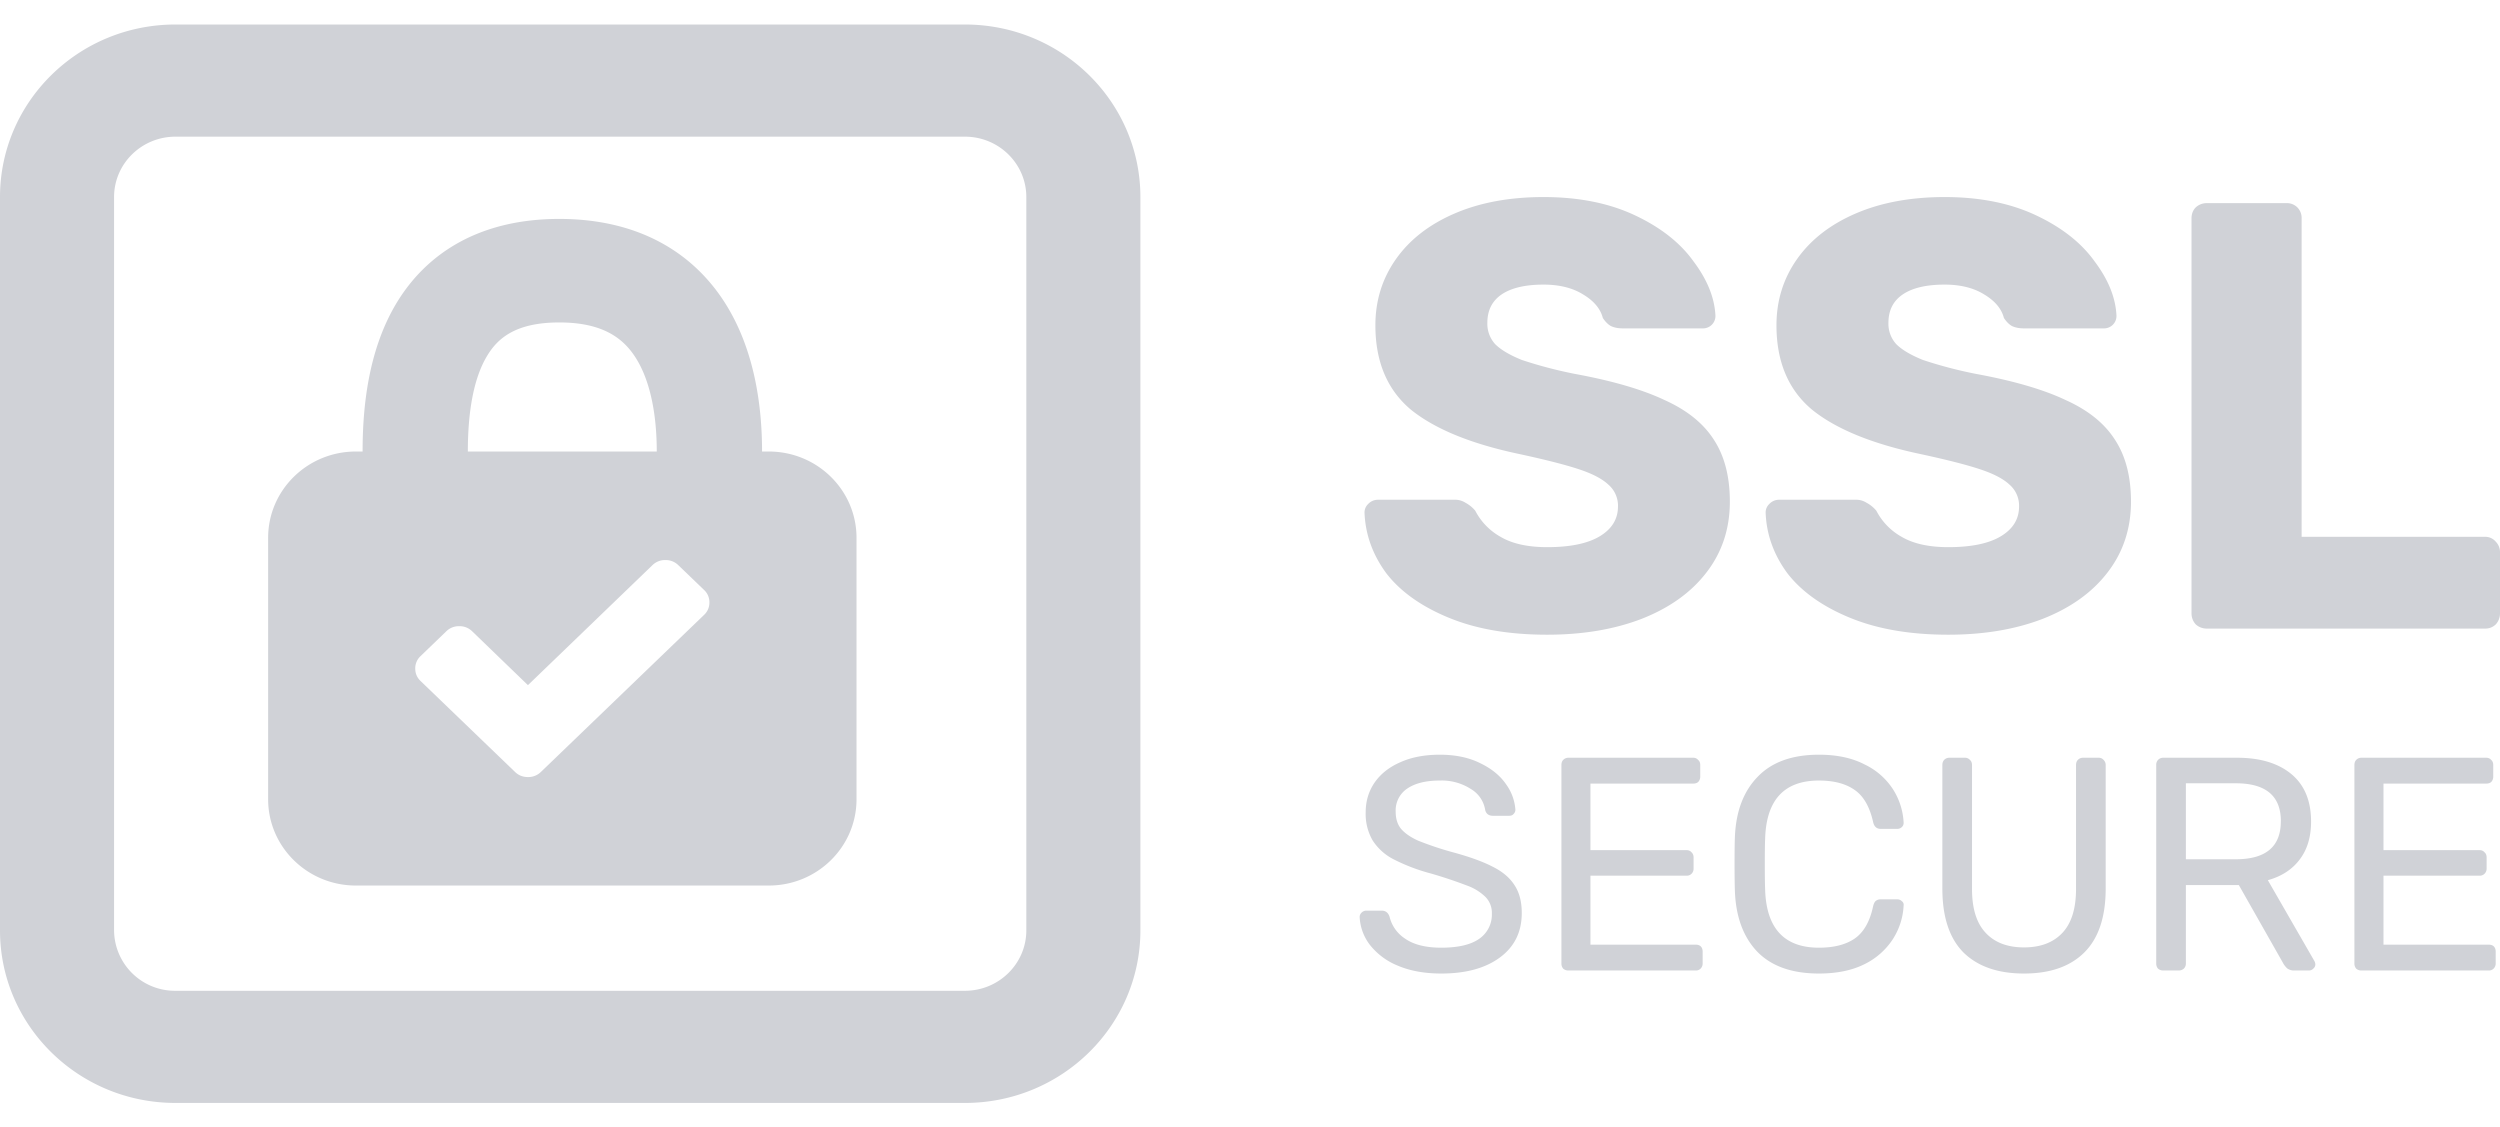
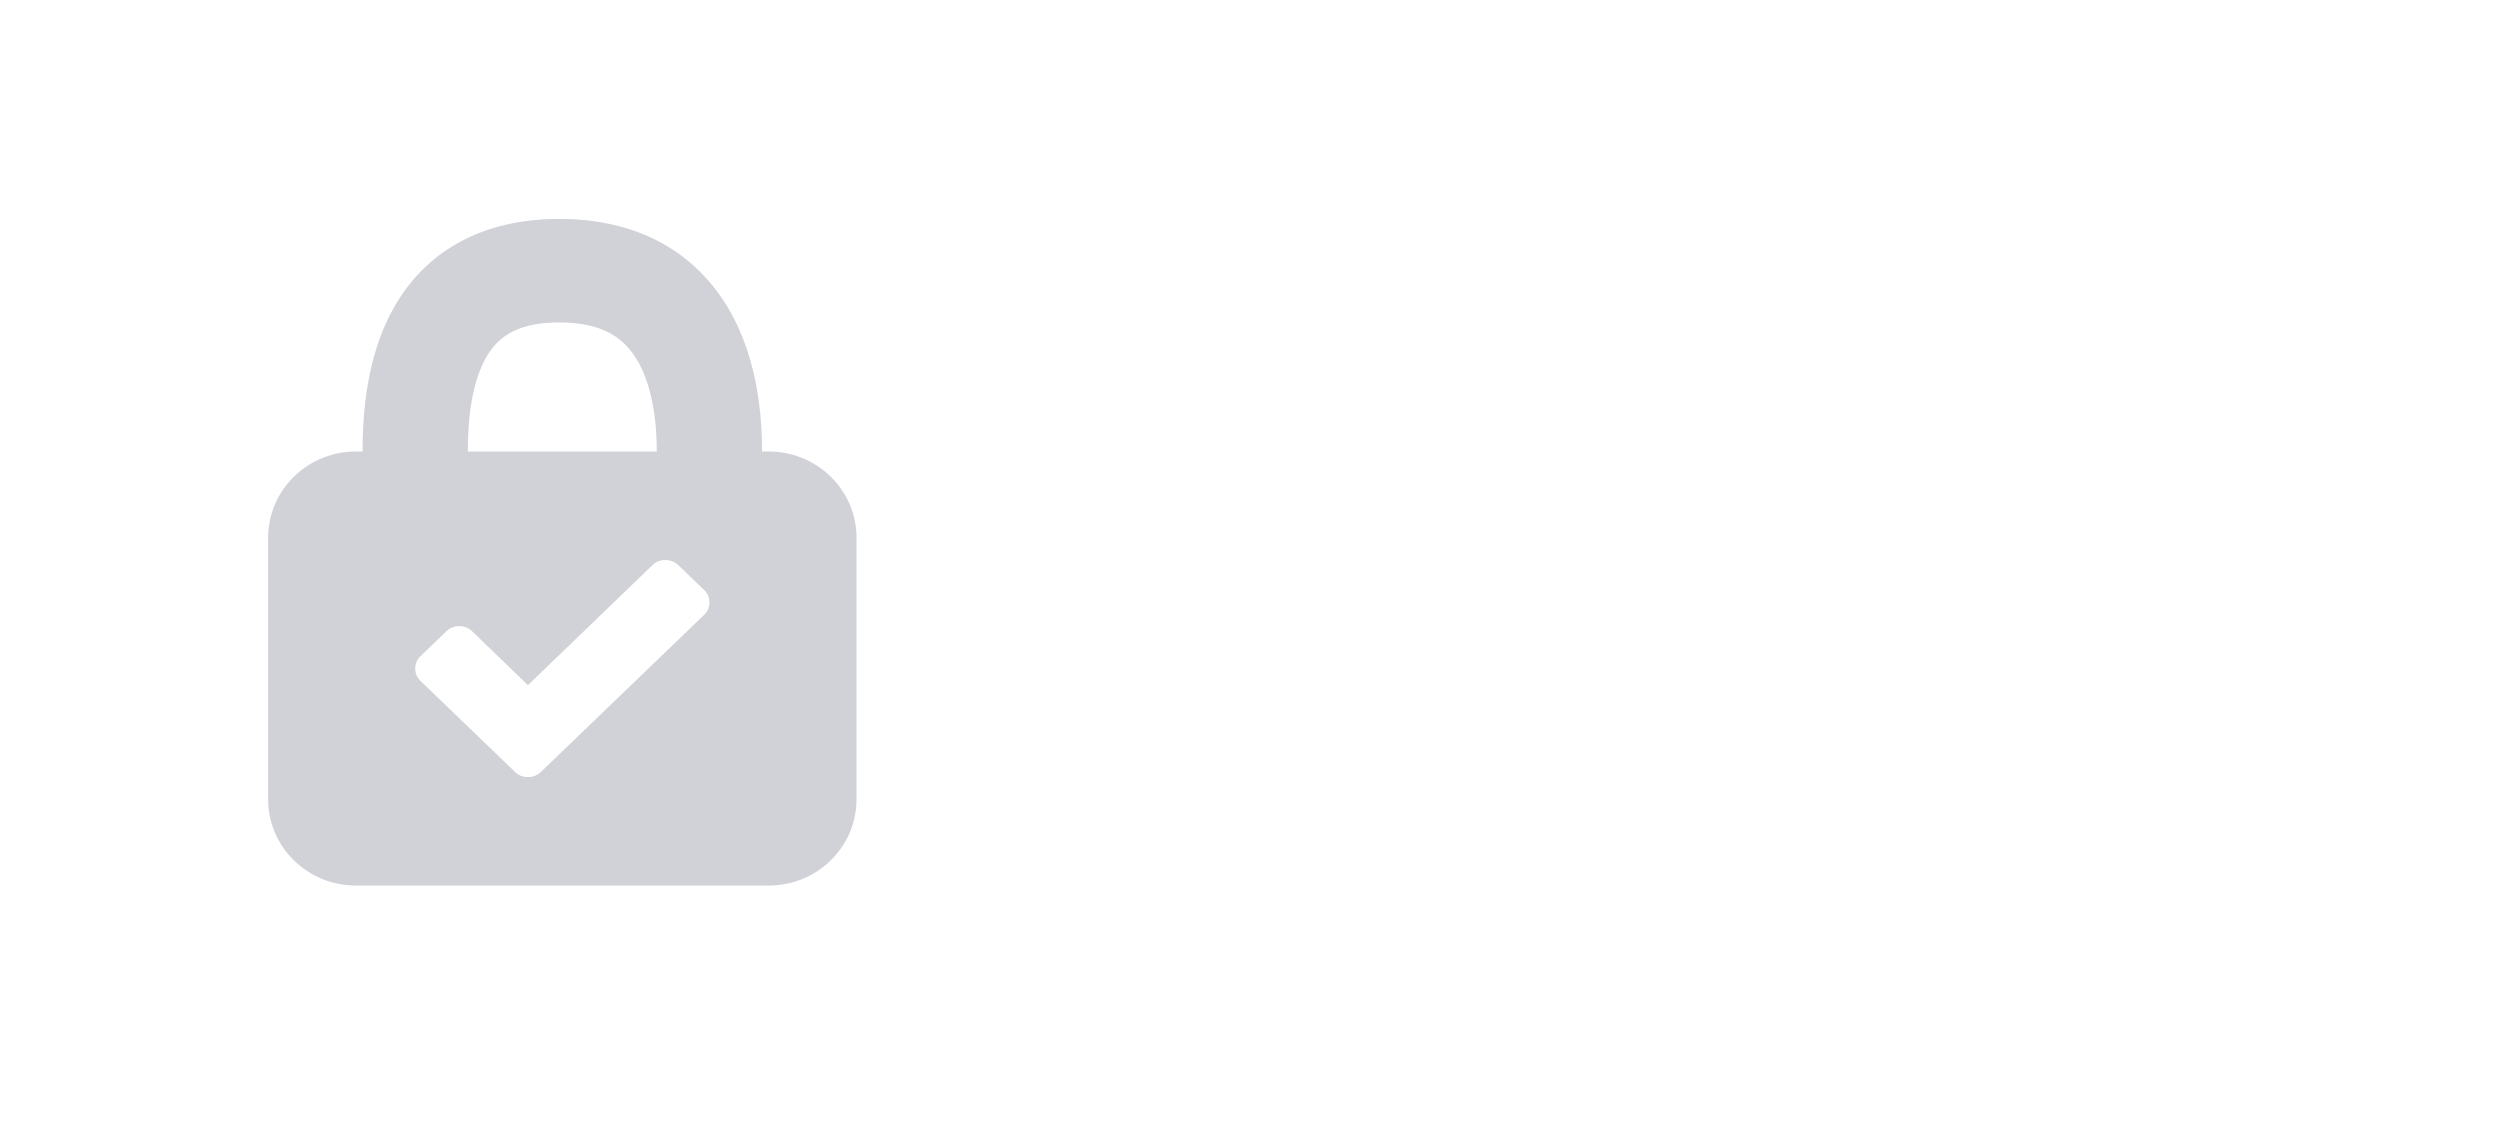
<svg xmlns="http://www.w3.org/2000/svg" width="51" height="23" fill="none">
  <g fill="#D0D2D7">
    <path fill-rule="evenodd" d="M5.47 10.971c0-.972.801-1.76 1.79-1.76h.137c0-.891.11-2.045.678-3.005.627-1.056 1.727-1.74 3.335-1.74 1.602 0 2.72.676 3.379 1.712.608.957.757 2.111.757 3.033h.137c.989 0 1.79.788 1.79 1.76v5.334c0 .972-.801 1.76-1.79 1.76H7.26c-.988 0-1.79-.788-1.79-1.76v-5.334zm7.928-1.76H9.544c0-.785.11-1.476.387-1.941.218-.37.588-.692 1.479-.692.897 0 1.31.33 1.558.72.298.468.43 1.158.43 1.913zm.966 2.825l-.527-.507a.365.365 0 00-.263-.104.366.366 0 00-.264.104l-2.54 2.448-1.138-1.099a.366.366 0 00-.263-.104.366.366 0 00-.264.104l-.526.507a.34.34 0 00-.108.253c0 .1.036.184.108.254l1.928 1.856c.072.07.16.104.263.104a.365.365 0 00.264-.104l3.33-3.205a.34.34 0 00.108-.254.34.34 0 00-.108-.253z" clip-rule="evenodd" />
-     <path fill-rule="evenodd" d="M0 4.02C0 2.076 1.602.5 3.579.5h16.105c1.977 0 3.58 1.576 3.58 3.52v14.96c0 1.944-1.603 3.52-3.58 3.52H3.58C1.602 22.5 0 20.924 0 18.98V4.02zm3.579-1.232h16.105c.692 0 1.253.552 1.253 1.232v14.96c0 .68-.561 1.232-1.253 1.232H3.58a1.242 1.242 0 01-1.253-1.232V4.02c0-.68.561-1.232 1.253-1.232z" clip-rule="evenodd" />
-     <path d="M29.552 12.6c.559.232 1.23.348 2.01.348.725 0 1.366-.108 1.926-.323.568-.223 1.008-.537 1.32-.942.321-.413.481-.897.481-1.45 0-.505-.107-.923-.32-1.253-.214-.34-.552-.612-1.012-.819-.453-.215-1.061-.392-1.827-.533a8.88 8.88 0 01-1.085-.285c-.247-.1-.428-.207-.543-.322a.615.615 0 01-.16-.434c0-.257.098-.45.295-.583.198-.132.482-.198.852-.198.32 0 .588.066.802.198.222.132.358.293.407.483.05.075.103.129.16.162.066.033.149.05.247.05h1.63a.253.253 0 00.26-.26c-.018-.365-.166-.733-.446-1.105-.271-.38-.67-.694-1.197-.942-.526-.248-1.147-.372-1.863-.372-.691 0-1.296.112-1.814.335-.518.223-.917.533-1.197.93s-.42.847-.42 1.351c0 .744.243 1.319.728 1.724.494.397 1.234.698 2.222.905.534.116.937.219 1.209.31.271.09.469.194.592.31a.567.567 0 01.198.446c0 .257-.124.459-.37.608-.247.149-.605.223-1.074.223-.395 0-.712-.07-.95-.21a1.286 1.286 0 01-.518-.534.679.679 0 00-.198-.161.394.394 0 00-.234-.062h-1.555a.271.271 0 00-.198.087.239.239 0 00-.074.173c.017.447.165.86.445 1.24.287.372.711.674 1.27.905zm8.182 0c.56.232 1.23.348 2.011.348.724 0 1.366-.108 1.925-.323.568-.223 1.008-.537 1.32-.942.321-.413.482-.897.482-1.45 0-.505-.107-.923-.321-1.253-.214-.34-.551-.612-1.012-.819-.452-.215-1.061-.392-1.826-.533a8.804 8.804 0 01-1.086-.285c-.247-.1-.428-.207-.543-.322a.615.615 0 01-.16-.434c0-.257.098-.45.296-.583.197-.132.48-.198.851-.198.32 0 .588.066.802.198.222.132.358.293.407.483.05.075.103.129.16.162.067.033.149.05.248.05h1.628a.253.253 0 00.26-.26c-.017-.365-.165-.733-.445-1.105-.271-.38-.67-.694-1.197-.942-.526-.248-1.147-.372-1.863-.372-.69 0-1.296.112-1.814.335-.518.223-.917.533-1.197.93s-.42.847-.42 1.351c0 .744.243 1.319.729 1.724.493.397 1.234.698 2.22.905.536.116.939.219 1.21.31.272.09.47.194.593.31a.567.567 0 01.197.446c0 .257-.123.459-.37.608-.247.149-.605.223-1.074.223-.395 0-.711-.07-.95-.21a1.286 1.286 0 01-.518-.534.677.677 0 00-.198-.161.394.394 0 00-.234-.062H36.29a.271.271 0 00-.197.087.238.238 0 00-.074.173c.016.447.164.86.444 1.24.288.372.711.674 1.27.905zm7.281.223a.328.328 0 01-.222-.086.33.33 0 01-.086-.223v-8.06c0-.09.029-.165.086-.223a.328.328 0 01.222-.087h1.63a.3.3 0 01.221.087.303.303 0 01.087.223v6.497h3.738a.28.28 0 01.223.1.303.303 0 01.086.223v1.24a.33.33 0 01-.086.223.3.3 0 01-.223.086h-5.676zM29.403 19.86c-.342 0-.638-.054-.889-.161a1.387 1.387 0 01-.567-.422 1.013 1.013 0 01-.21-.57.12.12 0 01.037-.087.135.135 0 01.099-.043h.314c.078 0 .132.041.16.124a.737.737 0 00.315.446c.177.124.424.186.74.186.342 0 .6-.06.772-.18a.598.598 0 00.26-.514.462.462 0 00-.13-.341 1.04 1.04 0 00-.37-.23 9.483 9.483 0 00-.741-.248 3.789 3.789 0 01-.765-.291 1.11 1.11 0 01-.426-.384 1.078 1.078 0 01-.142-.577c0-.223.06-.424.18-.601.123-.178.297-.317.524-.416.226-.103.495-.155.808-.155.32 0 .596.058.827.174.23.111.405.254.524.428a1 1 0 01.191.52.12.12 0 01-.037.087c-.02.025-.051.037-.092.037h-.327c-.087 0-.14-.039-.16-.117a.606.606 0 00-.29-.428 1.098 1.098 0 00-.636-.174c-.28 0-.5.054-.66.161a.537.537 0 00-.24.478c0 .14.036.256.11.347.078.09.195.172.352.242a6.5 6.5 0 00.685.23c.35.094.625.193.826.297.202.099.352.225.45.378.1.149.149.339.149.57 0 .385-.148.686-.444.905-.297.22-.696.329-1.197.329zm2.591-.062a.155.155 0 01-.104-.037.157.157 0 01-.037-.106v-4.048c0-.045.012-.08.037-.105a.143.143 0 01.104-.044h2.549c.04 0 .074.015.098.044.03.024.044.06.044.105v.236a.157.157 0 01-.038.105c-.024.025-.06.037-.104.037h-2.098v1.358h1.962c.041 0 .074.014.099.043.028.025.043.06.043.106v.23a.144.144 0 01-.043.104.133.133 0 01-.1.038h-1.961v1.407h2.147c.045 0 .08.012.105.037.024.025.037.06.037.106v.241a.144.144 0 01-.043.106.133.133 0 01-.099.037h-2.598zm3.854-.384c.288.297.708.446 1.259.446.366 0 .676-.064.931-.192a1.45 1.45 0 00.58-.515c.132-.21.204-.438.216-.682a.088.088 0 00-.037-.087.125.125 0 00-.092-.037h-.34a.149.149 0 00-.098.031c-.025.02-.043.058-.056.112-.066.31-.191.529-.376.657-.181.124-.424.186-.728.186-.708 0-1.074-.395-1.098-1.184-.005-.12-.007-.296-.007-.527 0-.232.002-.403.007-.515.024-.79.39-1.184 1.098-1.184.304 0 .547.064.728.192.18.124.306.341.376.651.02.095.072.143.154.143h.34a.13.13 0 00.086-.031.112.112 0 00.043-.087v-.012a1.393 1.393 0 00-.216-.676 1.408 1.408 0 00-.58-.508c-.255-.133-.565-.199-.931-.199-.547 0-.965.151-1.253.453-.288.297-.442.707-.462 1.227-.005.116-.007.302-.007.558 0 .252.003.434.007.546.02.525.172.936.456 1.234zm5.442.446c-.53 0-.942-.143-1.234-.428-.288-.29-.432-.725-.432-1.308v-2.517c0-.045.013-.08.037-.105a.143.143 0 01.105-.044h.315a.13.13 0 01.105.044c.029.024.043.06.043.105v2.53c0 .396.092.694.278.892.185.199.446.298.783.298s.599-.1.784-.298c.185-.198.277-.496.277-.892v-2.53c0-.045.013-.08.037-.105a.143.143 0 01.105-.044h.321c.041 0 .074.015.099.044a.144.144 0 01.043.105v2.517c0 .583-.146 1.019-.438 1.308-.288.285-.697.428-1.228.428z" />
-     <path fill-rule="evenodd" d="M44.024 19.76a.155.155 0 00.105.038h.315a.155.155 0 00.105-.037.144.144 0 00.043-.106v-1.6h1.08l.894 1.576a.44.44 0 00.093.124.234.234 0 00.148.043h.296a.118.118 0 00.087-.037.112.112 0 00.043-.087.154.154 0 00-.019-.068l-.95-1.65c.28-.078.496-.218.648-.42.156-.203.234-.462.234-.776 0-.421-.133-.744-.4-.967-.268-.223-.638-.335-1.111-.335h-1.506a.143.143 0 00-.105.044.144.144 0 00-.037.105v4.048a.16.16 0 00.037.106zm2.505-3.006c0 .517-.306.775-.919.775h-1.018v-1.55h1.018c.613 0 .92.258.92.775z" clip-rule="evenodd" />
-     <path d="M48.172 19.798a.155.155 0 01-.105-.037.157.157 0 01-.037-.106v-4.048c0-.045.013-.08.037-.105a.143.143 0 01.105-.044h2.548c.041 0 .074.015.1.044.028.024.042.06.042.105v.236a.157.157 0 01-.037.105c-.024.025-.06.037-.105.037h-2.097v1.358h1.962c.04 0 .074.014.098.043.03.025.044.06.044.106v.23a.144.144 0 01-.044.104.133.133 0 01-.098.038h-1.962v1.407h2.147c.045 0 .08.012.105.037.024.025.037.06.037.106v.241a.144.144 0 01-.044.106.133.133 0 01-.098.037h-2.598z" />
  </g>
</svg>